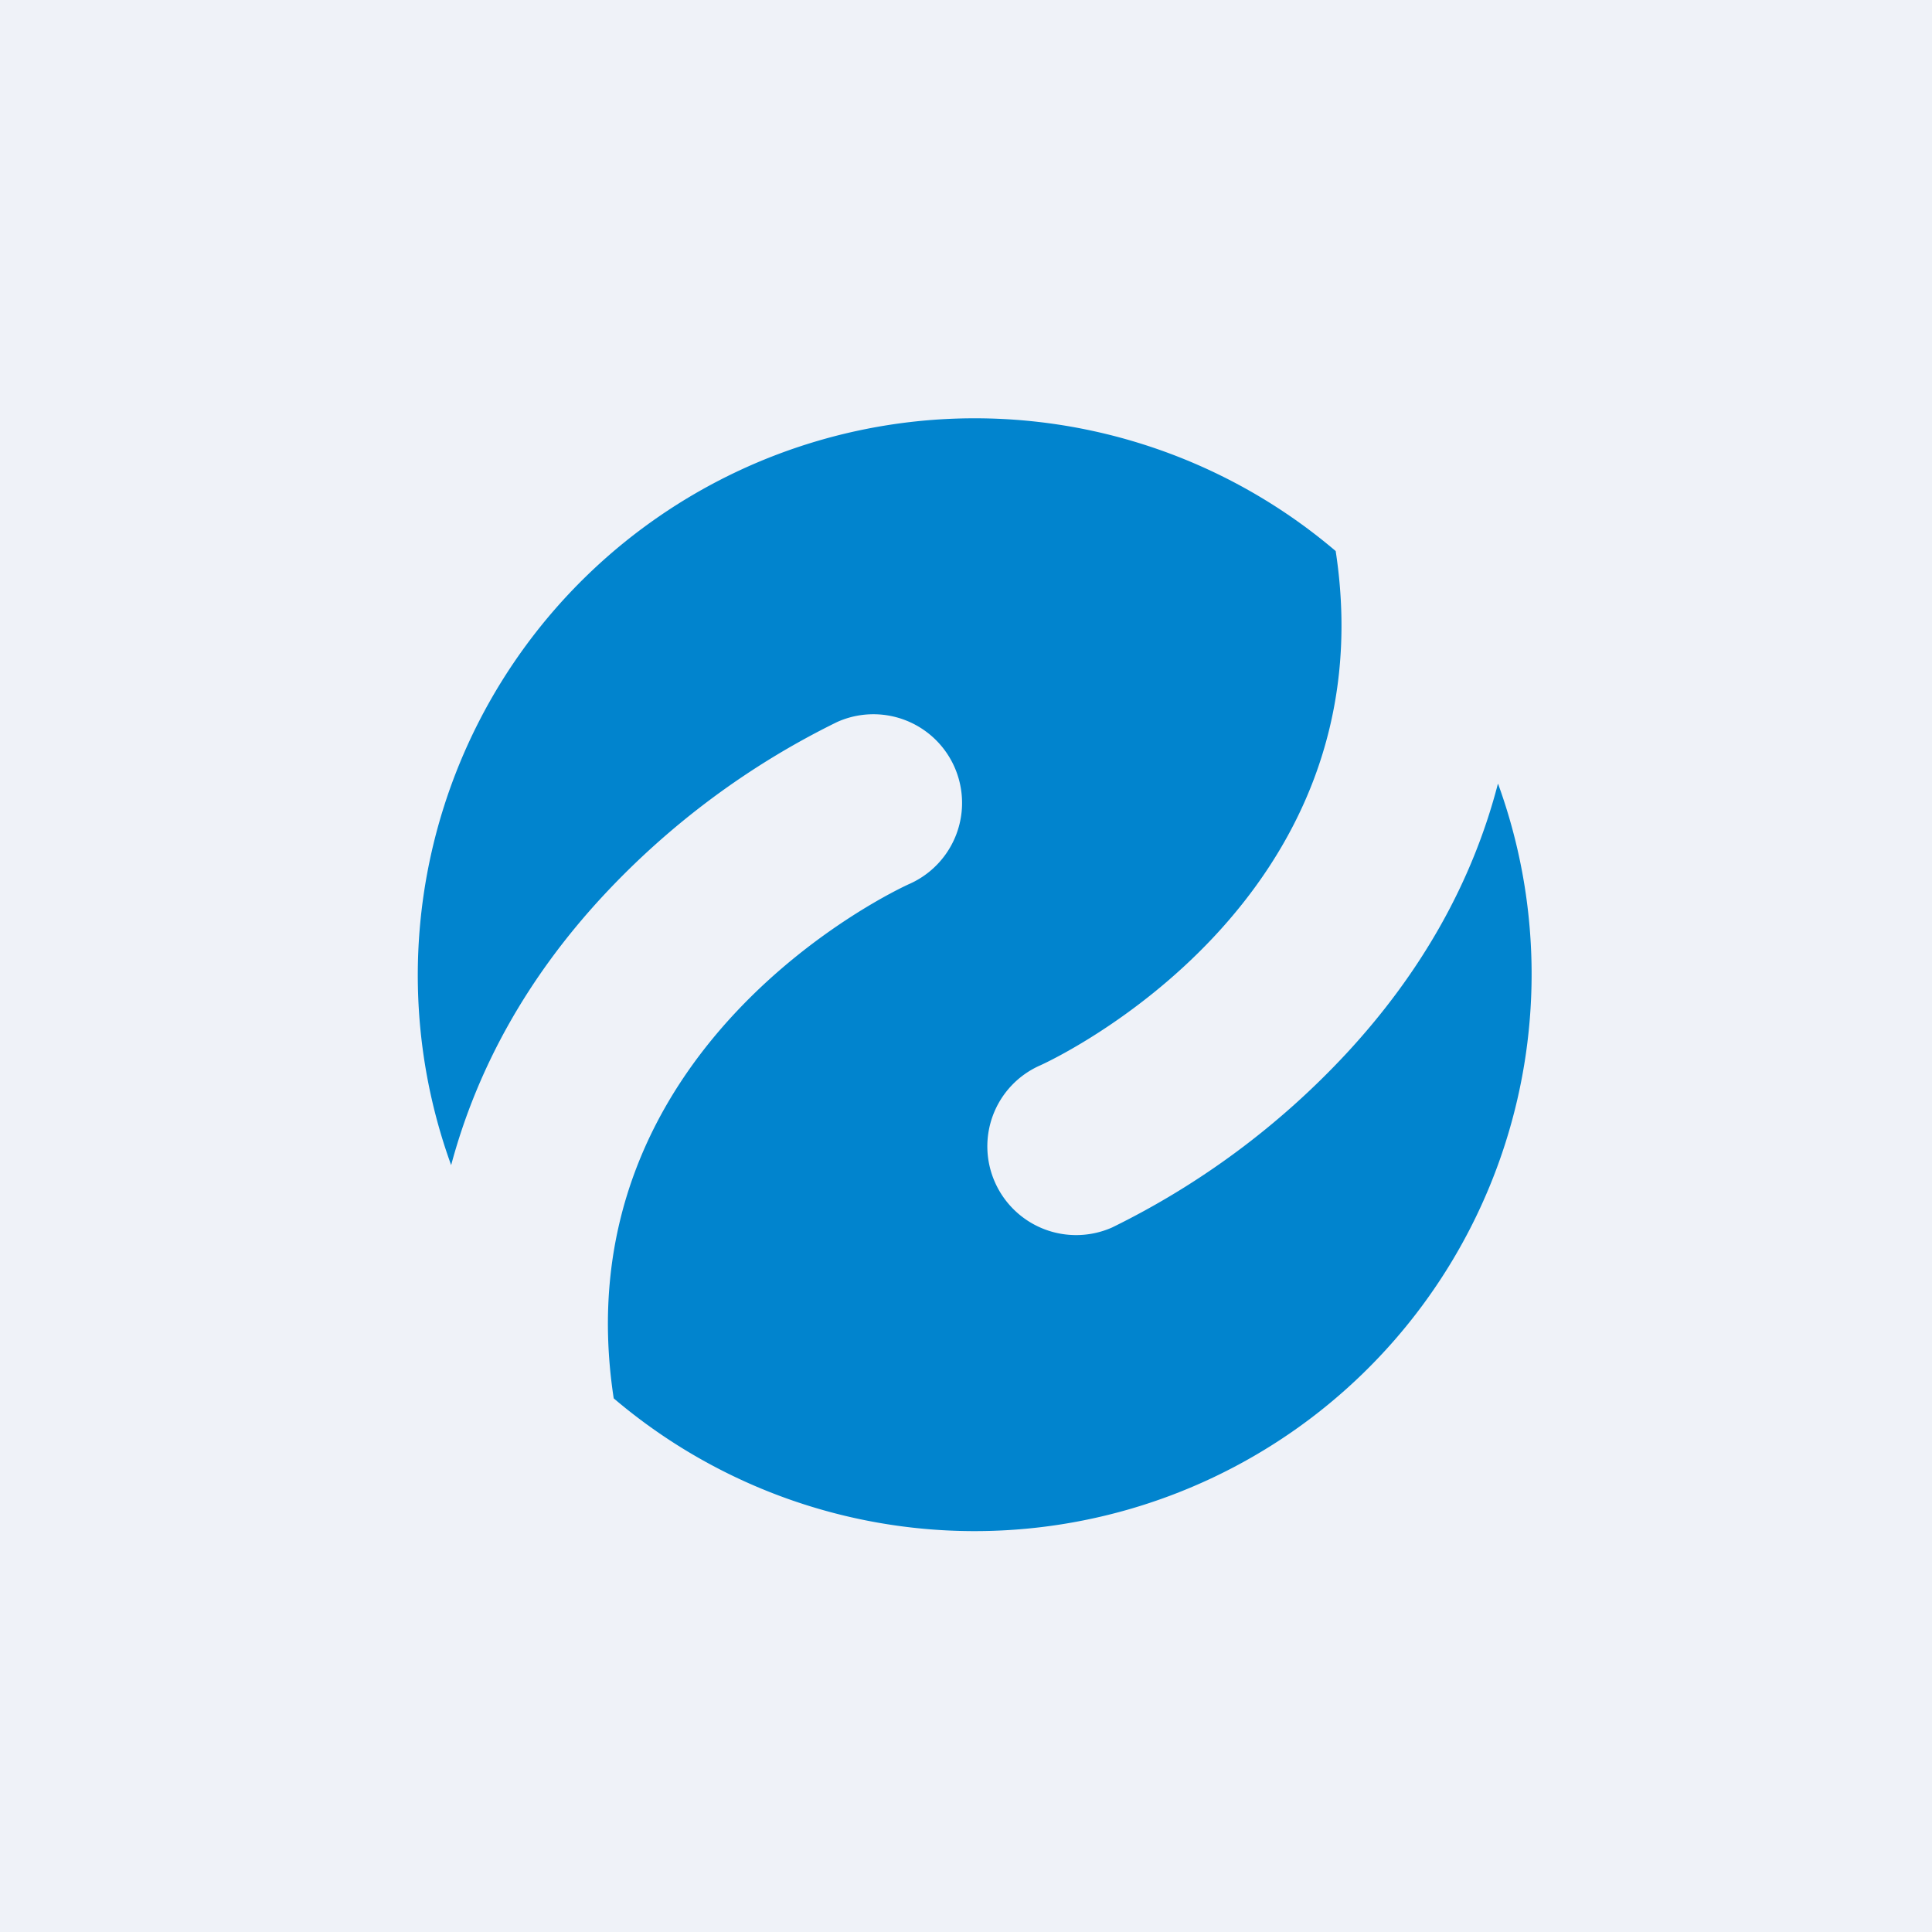
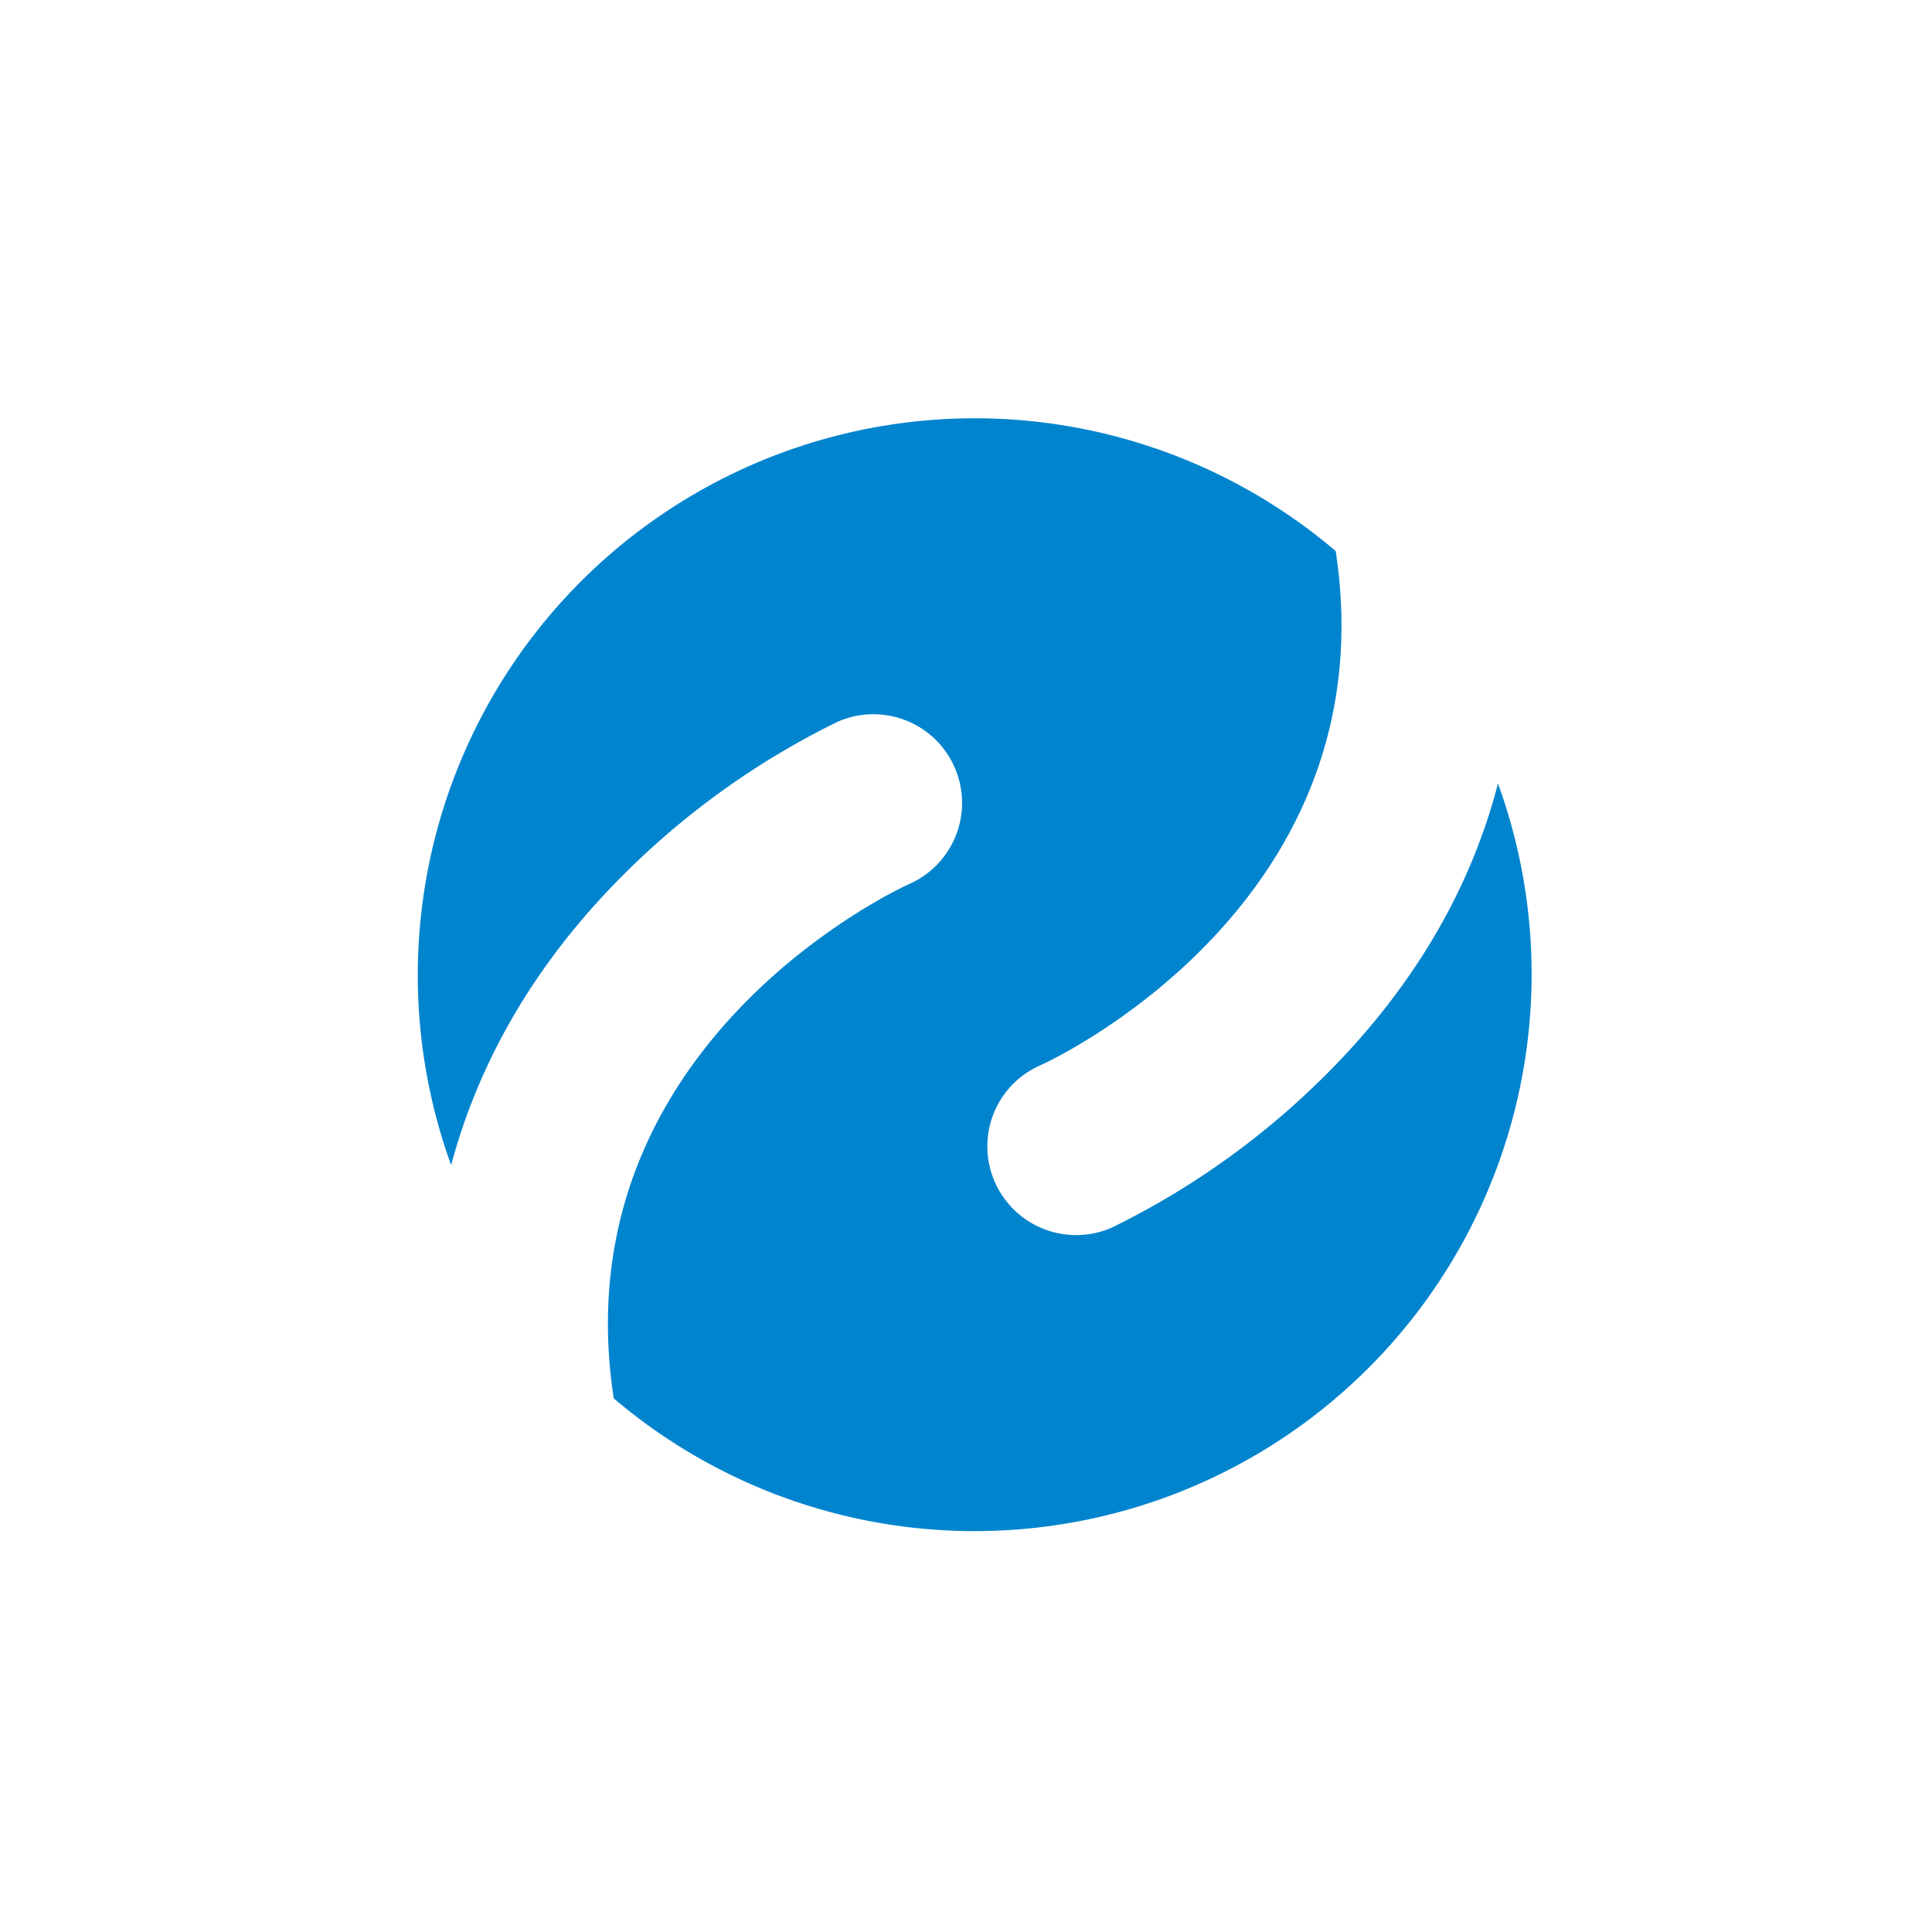
<svg xmlns="http://www.w3.org/2000/svg" viewBox="0 0 55.5 55.5">
-   <path d="M 0,0 H 55.5 V 55.5 H 0 Z" fill="rgb(239, 242, 248)" />
  <path d="M 43.03,22.515 C 42.3,25.33 40.84,27.93 38.68,30.26 A 22.98,22.98 0 0,1 31.95,35.26 A 2.55,2.55 0 0,1 28.59,33.98 A 2.54,2.54 0 0,1 29.87,30.61 C 30.28,30.43 39.91,25.91 38.37,15.83 A 16,16 0 0,0 12.96,33.47 C 13.71,30.67 15.16,28.07 17.32,25.74 A 22.98,22.98 0 0,1 24.05,20.74 A 2.54,2.54 0 1,1 26.13,25.39 C 25.72,25.57 16.09,30.09 17.63,40.17 A 16,16 0 0,0 43.04,22.53 Z" fill="rgb(1, 132, 206)" />
</svg>